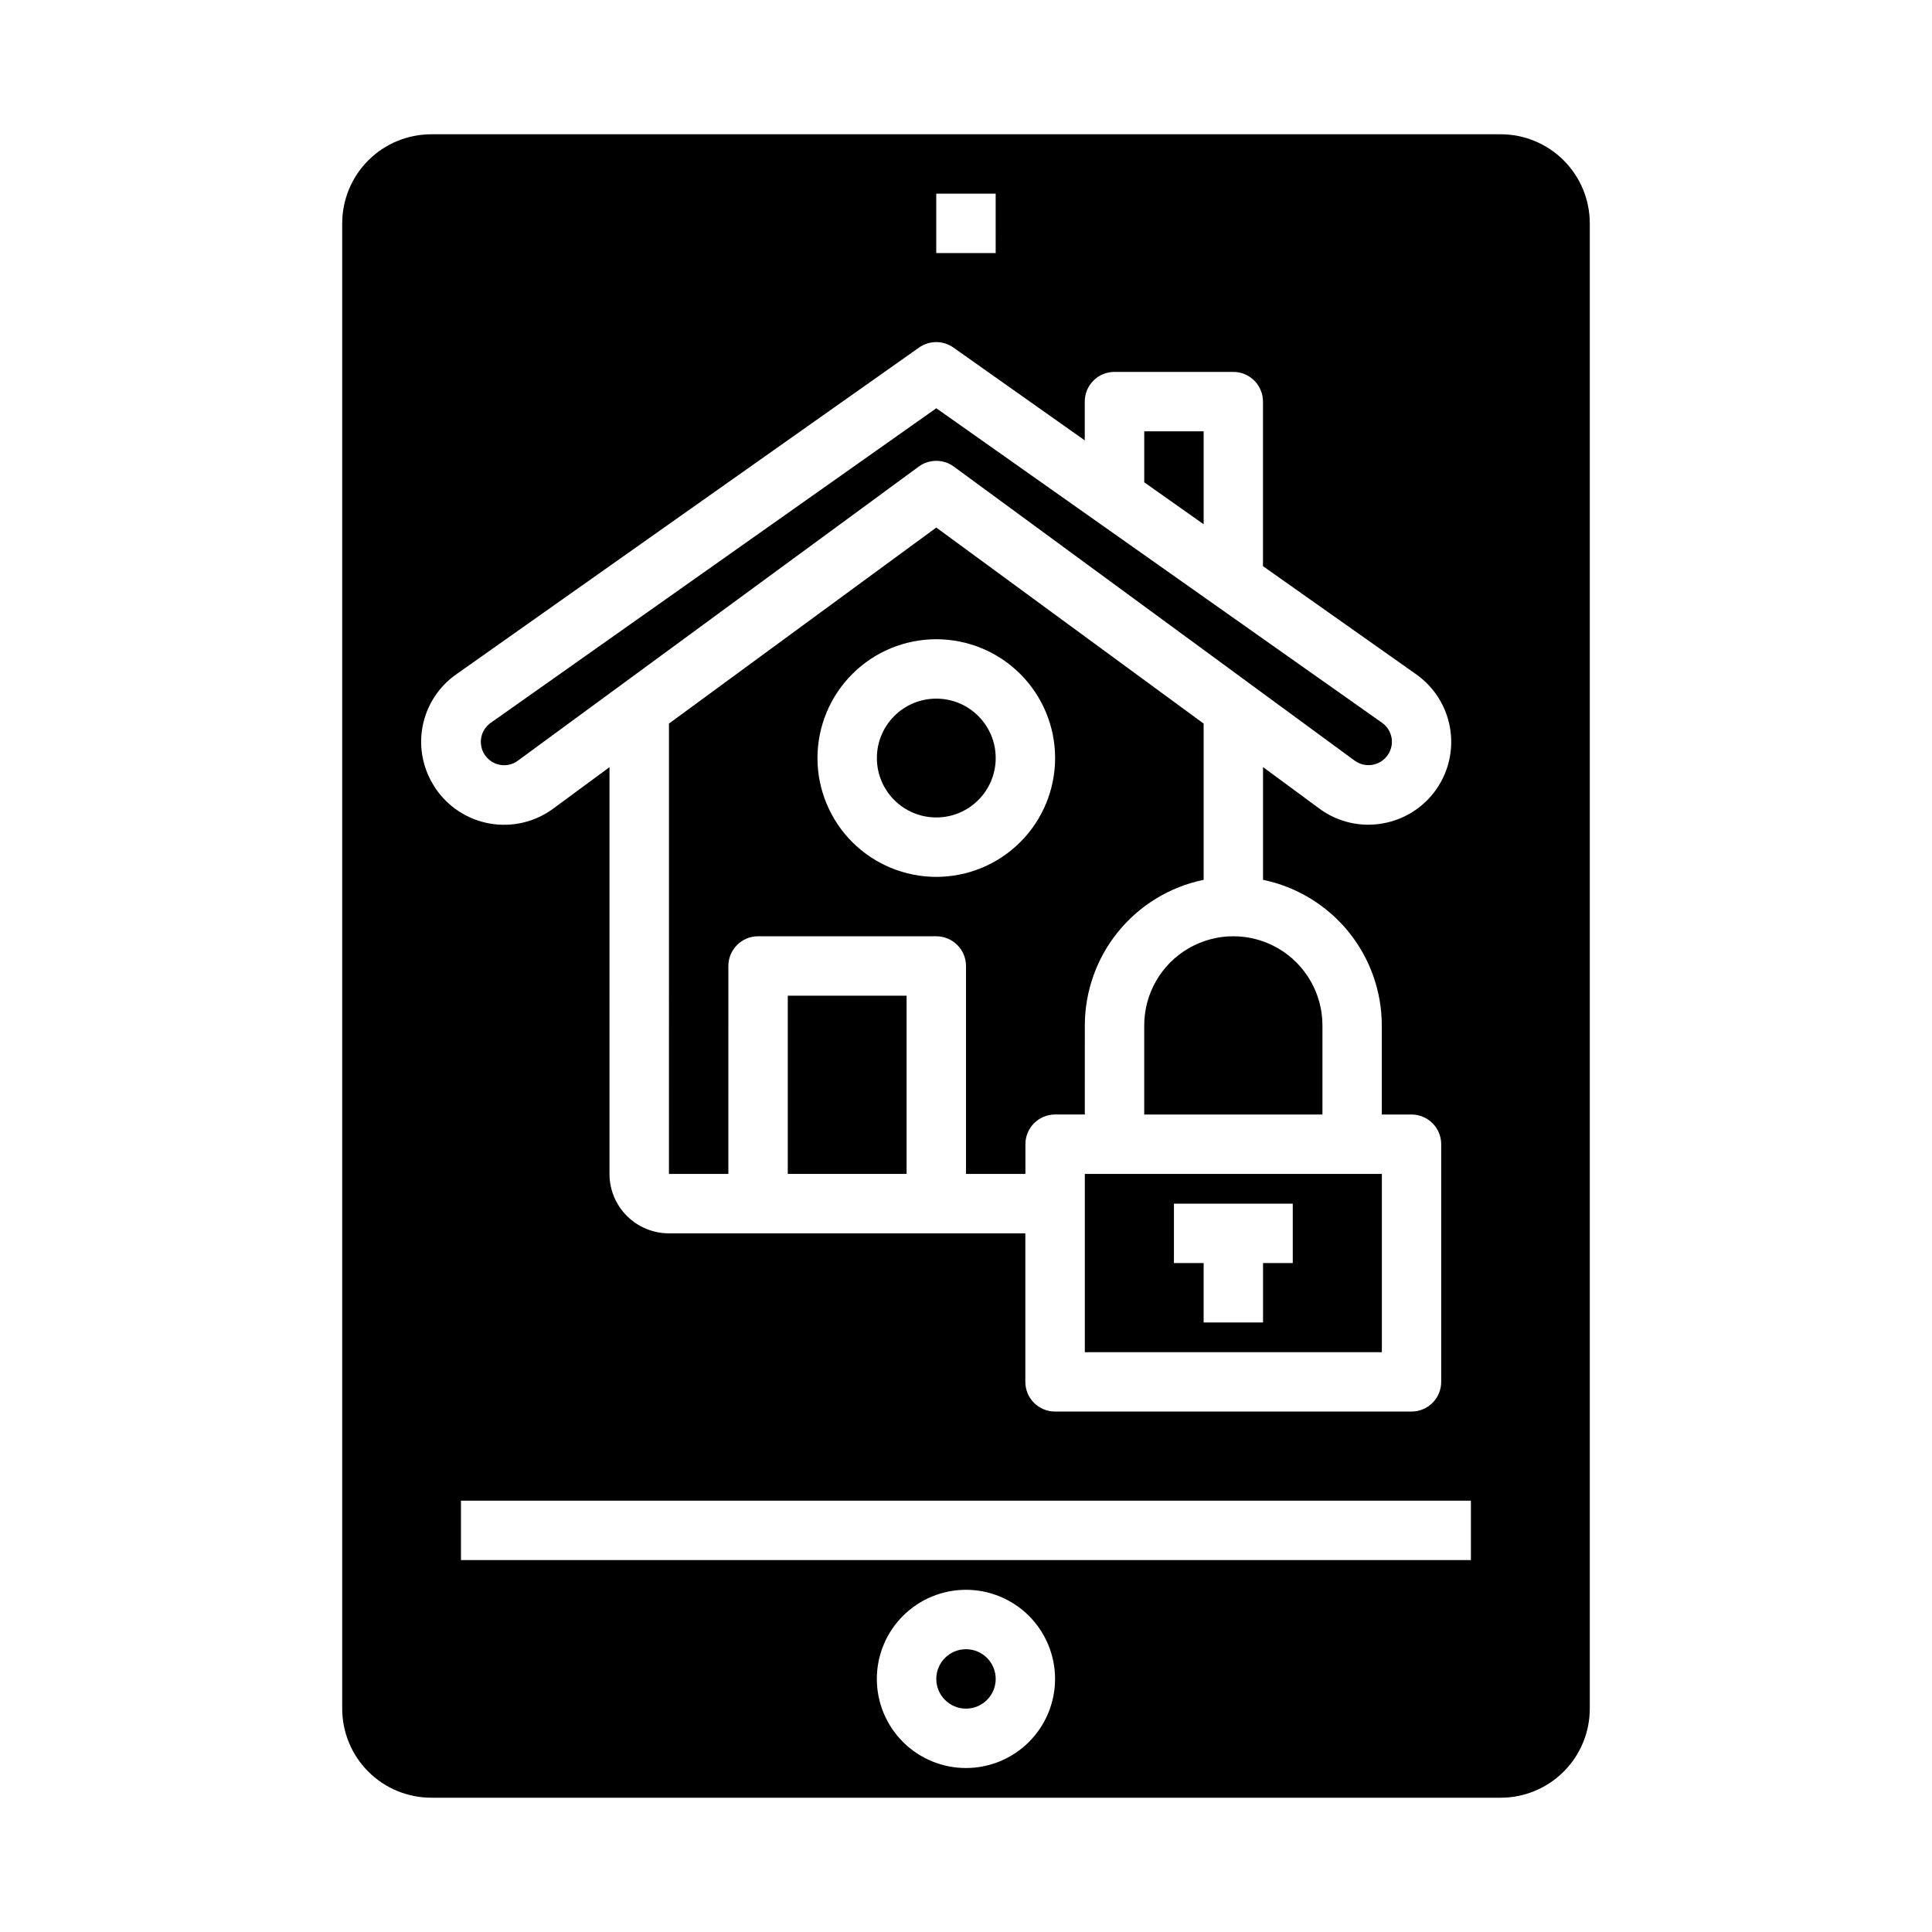
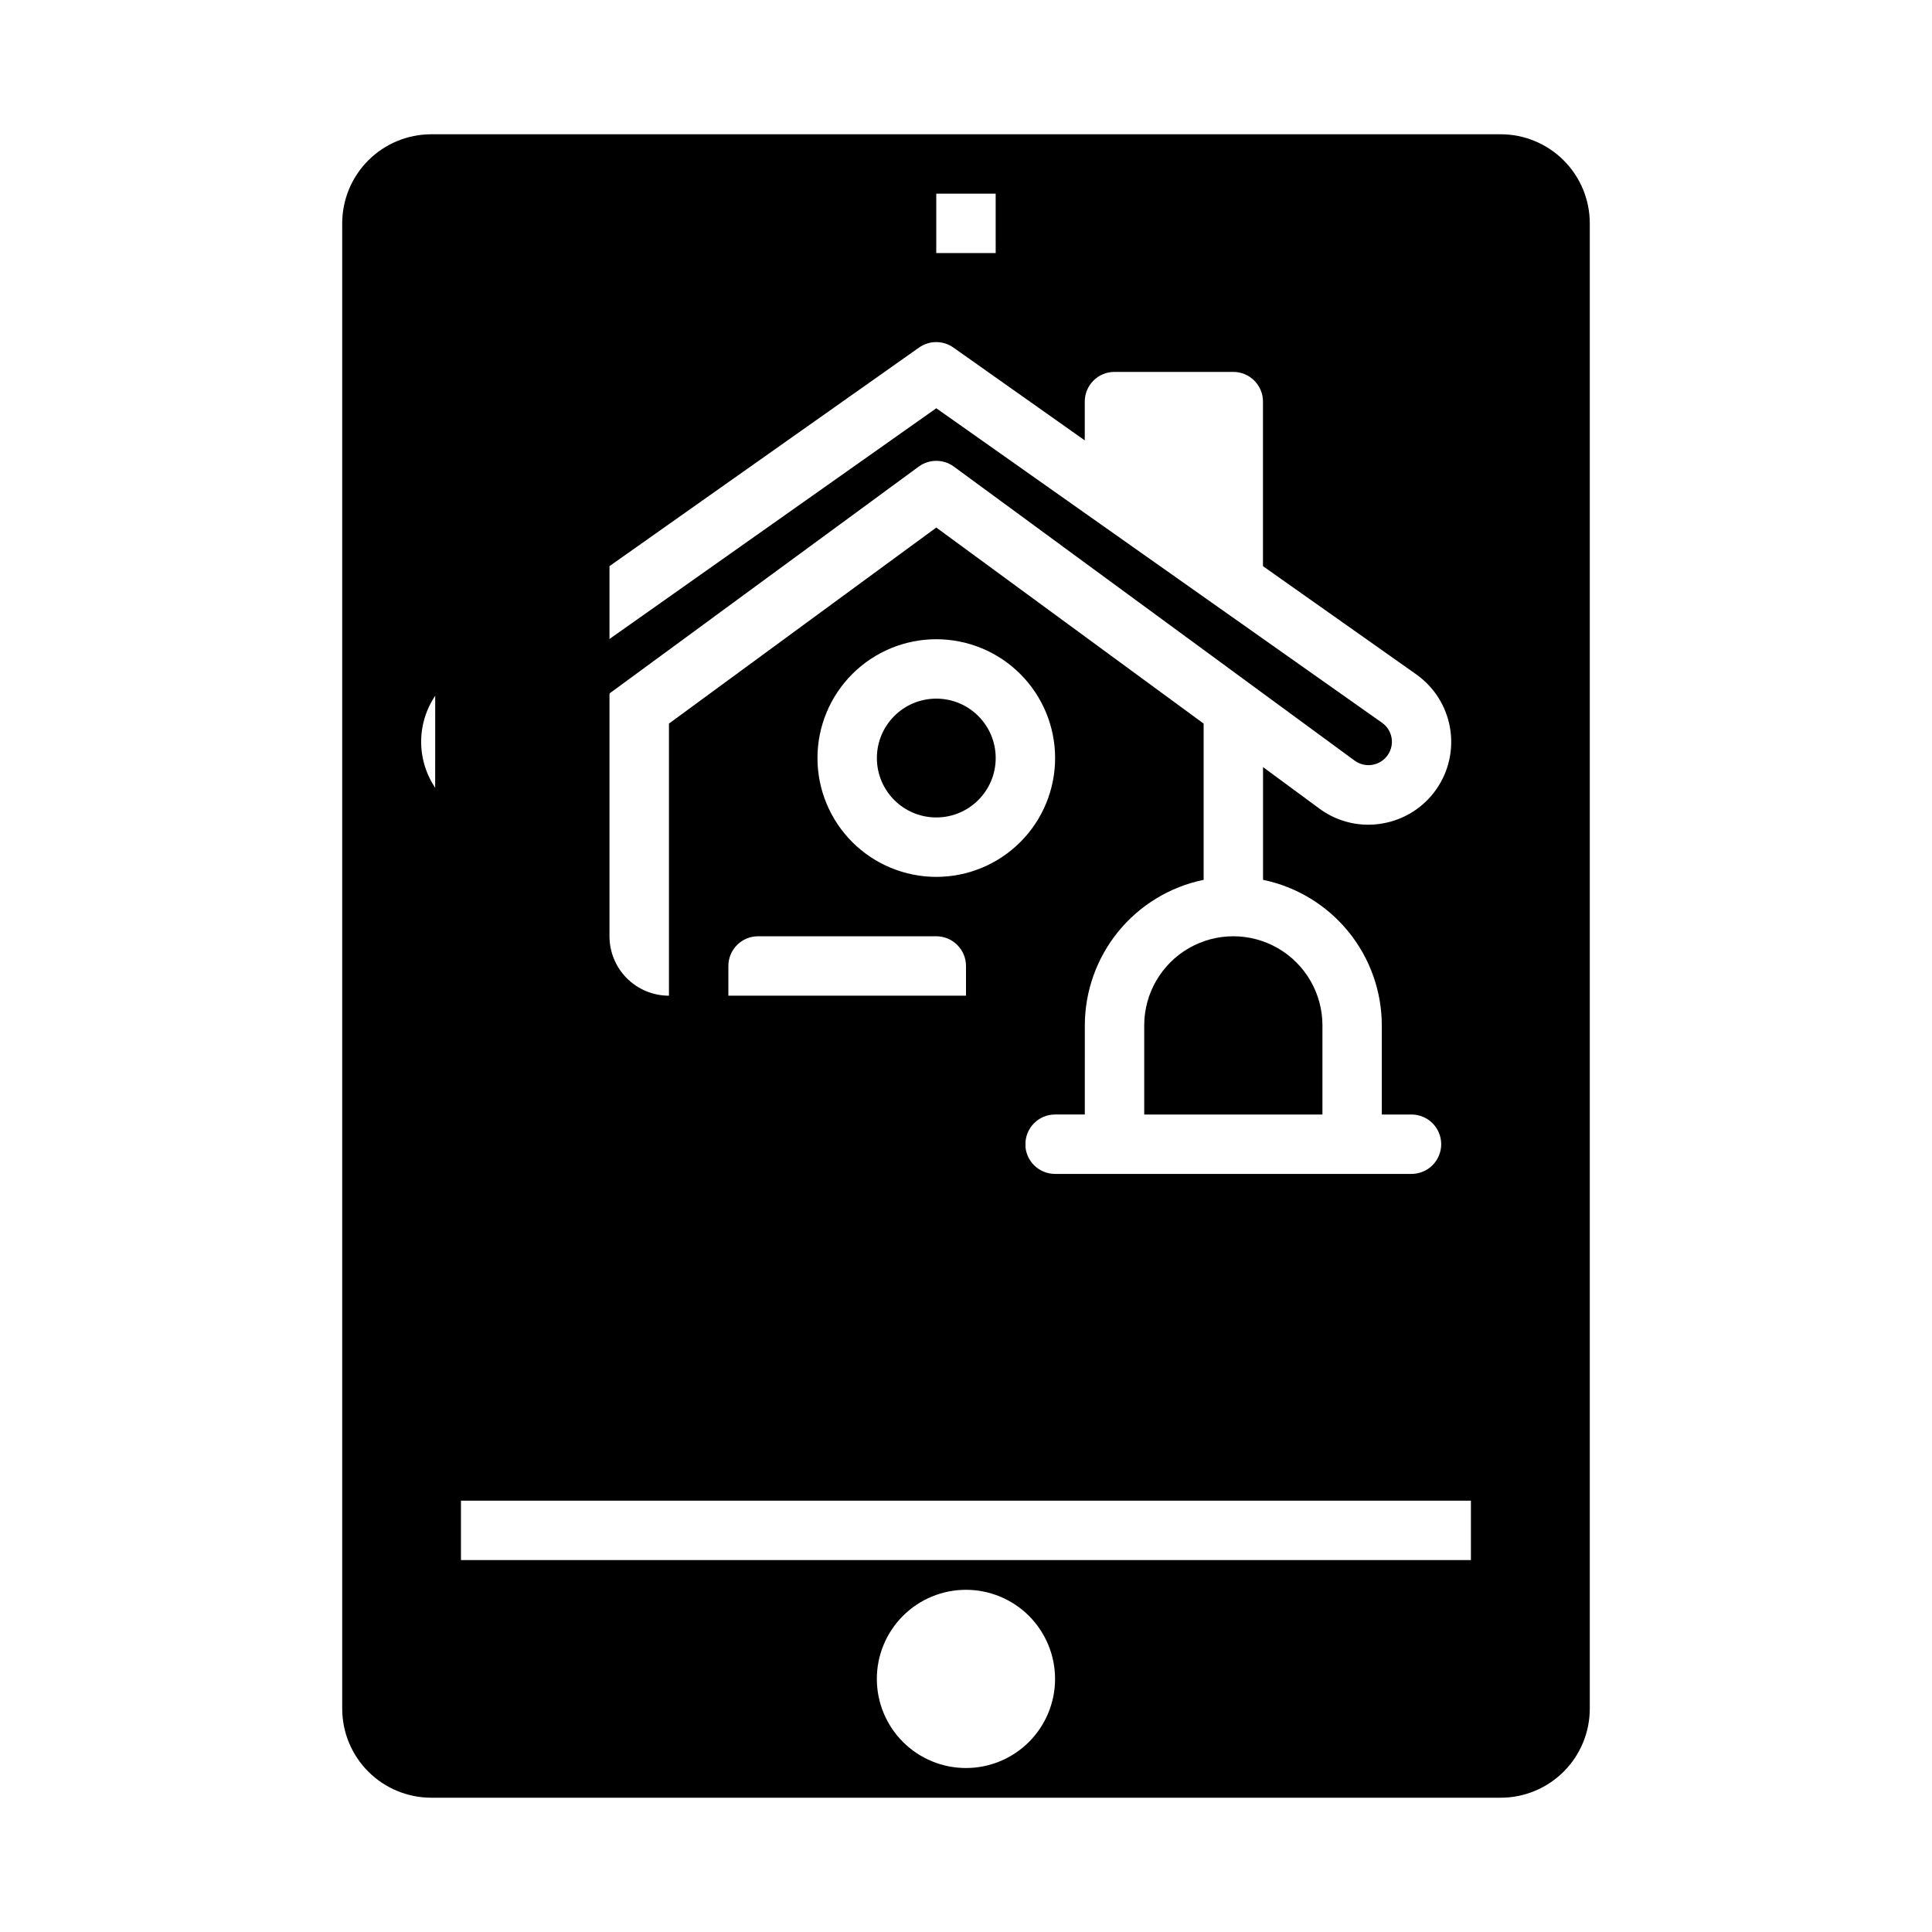
<svg xmlns="http://www.w3.org/2000/svg" fill="#000000" width="800px" height="800px" version="1.1" viewBox="144 144 512 512">
  <g>
    <path d="m447.23 415.74v23.617h47.23v-23.617c0-8.438-4.5-16.234-11.805-20.453-7.309-4.219-16.312-4.219-23.617 0-7.309 4.219-11.809 12.016-11.809 20.453z" />
-     <path d="m431.49 502.34h78.719v-47.234h-78.719zm23.617-39.359h31.488v15.742h-7.875v15.742h-15.742v-15.742h-7.875z" />
    <path d="m407.87 344.89c0 8.695-7.051 15.742-15.746 15.742s-15.742-7.047-15.742-15.742c0-8.695 7.047-15.746 15.742-15.746s15.746 7.051 15.746 15.746" />
-     <path d="m352.77 407.87h31.488v47.23h-31.488z" />
    <path d="m431.49 415.74c0.012-9.07 3.148-17.859 8.883-24.887 5.738-7.023 13.719-11.859 22.605-13.688v-41.406l-70.848-51.957-70.848 51.957-0.004 119.34h15.742l0.004-55.102c0-4.348 3.523-7.875 7.871-7.875h47.23c2.09 0 4.09 0.832 5.566 2.309 1.477 1.477 2.309 3.477 2.309 5.566v55.105h15.742v-7.875c0-4.348 3.523-7.871 7.871-7.871h7.871zm-39.359-39.359h-0.004c-8.352 0-16.359-3.316-22.266-9.223-5.902-5.906-9.223-13.914-9.223-22.266 0-8.352 3.32-16.359 9.223-22.266 5.906-5.906 13.914-9.223 22.266-9.223s16.363 3.316 22.266 9.223c5.906 5.906 9.223 13.914 9.223 22.266 0 8.352-3.316 16.359-9.223 22.266-5.902 5.906-13.914 9.223-22.266 9.223z" />
-     <path d="m462.98 258.3h-15.746v13.516l15.746 11.117z" />
    <path d="m281.24 345.59 106.23-77.934h-0.004c2.773-2.035 6.551-2.035 9.32 0l106.23 77.934c1.367 0.992 3.074 1.383 4.734 1.086 1.66-0.297 3.129-1.258 4.066-2.66 1.879-2.785 1.18-6.559-1.574-8.484l-118.11-83.34-118.08 83.363c-2.043 1.438-3.019 3.961-2.473 6.398 0.543 2.438 2.5 4.309 4.961 4.738 1.652 0.305 3.359-0.094 4.707-1.102z" />
-     <path d="m407.87 588.93c0 4.348-3.523 7.875-7.871 7.875s-7.875-3.527-7.875-7.875c0-4.348 3.527-7.871 7.875-7.871s7.871 3.523 7.871 7.871" />
-     <path d="m565.31 203.2c0-6.266-2.488-12.273-6.918-16.699-4.43-4.43-10.438-6.918-16.699-6.918h-283.39c-6.262 0-12.27 2.488-16.699 6.918-4.426 4.426-6.914 10.434-6.914 16.699v393.6c0 6.262 2.488 12.27 6.914 16.699 4.43 4.426 10.438 6.914 16.699 6.914h283.39c6.262 0 12.27-2.488 16.699-6.914 4.43-4.43 6.918-10.438 6.918-16.699zm-173.19-7.875h15.742l0.004 15.746h-15.746zm-132.79 157.44c-3.195-4.746-4.398-10.555-3.352-16.18s4.262-10.613 8.949-13.891l122.64-86.594h0.004c2.723-1.922 6.359-1.922 9.082 0l34.82 24.602v-10.273c0-4.348 3.523-7.871 7.871-7.871h31.488c2.086 0 4.09 0.828 5.566 2.305 1.477 1.477 2.305 3.481 2.305 5.566v43.609l40.598 28.66v0.004c4.746 3.348 7.969 8.438 8.965 14.16 0.996 5.719-0.32 11.602-3.656 16.355s-8.422 7.988-14.145 8.992c-1.277 0.23-2.578 0.344-3.879 0.348-4.648-0.004-9.172-1.492-12.91-4.25l-14.957-11.02v29.879c8.883 1.832 16.859 6.668 22.594 13.695 5.731 7.023 8.867 15.812 8.879 24.879v23.617h7.871c2.09 0 4.09 0.828 5.566 2.305 1.477 1.477 2.305 3.481 2.305 5.566v62.977c0 2.086-0.828 4.09-2.305 5.566-1.477 1.477-3.477 2.305-5.566 2.305h-94.465c-4.348 0-7.871-3.523-7.871-7.871v-39.359h-94.465c-4.176 0-8.18-1.66-11.133-4.613s-4.609-6.957-4.609-11.133v-107.79l-14.957 11.02c-4.828 3.539-10.895 4.953-16.789 3.914-5.894-1.043-11.109-4.445-14.434-9.426zm140.66 259.78c-6.266 0-12.273-2.488-16.699-6.918-4.43-4.426-6.918-10.434-6.918-16.699 0-6.262 2.488-12.27 6.918-16.699 4.426-4.426 10.434-6.914 16.699-6.914 6.262 0 12.27 2.488 16.699 6.914 4.426 4.43 6.914 10.438 6.914 16.699 0 6.266-2.488 12.273-6.914 16.699-4.43 4.43-10.438 6.918-16.699 6.918zm133.82-55.105h-267.65v-15.742h267.65z" />
+     <path d="m565.31 203.2c0-6.266-2.488-12.273-6.918-16.699-4.43-4.43-10.438-6.918-16.699-6.918h-283.39c-6.262 0-12.27 2.488-16.699 6.918-4.426 4.426-6.914 10.434-6.914 16.699v393.6c0 6.262 2.488 12.27 6.914 16.699 4.43 4.426 10.438 6.914 16.699 6.914h283.39c6.262 0 12.27-2.488 16.699-6.914 4.43-4.43 6.918-10.438 6.918-16.699zm-173.19-7.875h15.742l0.004 15.746h-15.746zm-132.79 157.44c-3.195-4.746-4.398-10.555-3.352-16.18s4.262-10.613 8.949-13.891l122.64-86.594h0.004c2.723-1.922 6.359-1.922 9.082 0l34.82 24.602v-10.273c0-4.348 3.523-7.871 7.871-7.871h31.488c2.086 0 4.09 0.828 5.566 2.305 1.477 1.477 2.305 3.481 2.305 5.566v43.609l40.598 28.66v0.004c4.746 3.348 7.969 8.438 8.965 14.16 0.996 5.719-0.32 11.602-3.656 16.355s-8.422 7.988-14.145 8.992c-1.277 0.23-2.578 0.344-3.879 0.348-4.648-0.004-9.172-1.492-12.91-4.25l-14.957-11.02v29.879c8.883 1.832 16.859 6.668 22.594 13.695 5.731 7.023 8.867 15.812 8.879 24.879v23.617h7.871c2.09 0 4.09 0.828 5.566 2.305 1.477 1.477 2.305 3.481 2.305 5.566c0 2.086-0.828 4.09-2.305 5.566-1.477 1.477-3.477 2.305-5.566 2.305h-94.465c-4.348 0-7.871-3.523-7.871-7.871v-39.359h-94.465c-4.176 0-8.18-1.66-11.133-4.613s-4.609-6.957-4.609-11.133v-107.79l-14.957 11.02c-4.828 3.539-10.895 4.953-16.789 3.914-5.894-1.043-11.109-4.445-14.434-9.426zm140.66 259.78c-6.266 0-12.273-2.488-16.699-6.918-4.43-4.426-6.918-10.434-6.918-16.699 0-6.262 2.488-12.27 6.918-16.699 4.426-4.426 10.434-6.914 16.699-6.914 6.262 0 12.27 2.488 16.699 6.914 4.426 4.43 6.914 10.438 6.914 16.699 0 6.266-2.488 12.273-6.914 16.699-4.43 4.43-10.438 6.918-16.699 6.918zm133.82-55.105h-267.65v-15.742h267.65z" />
  </g>
</svg>